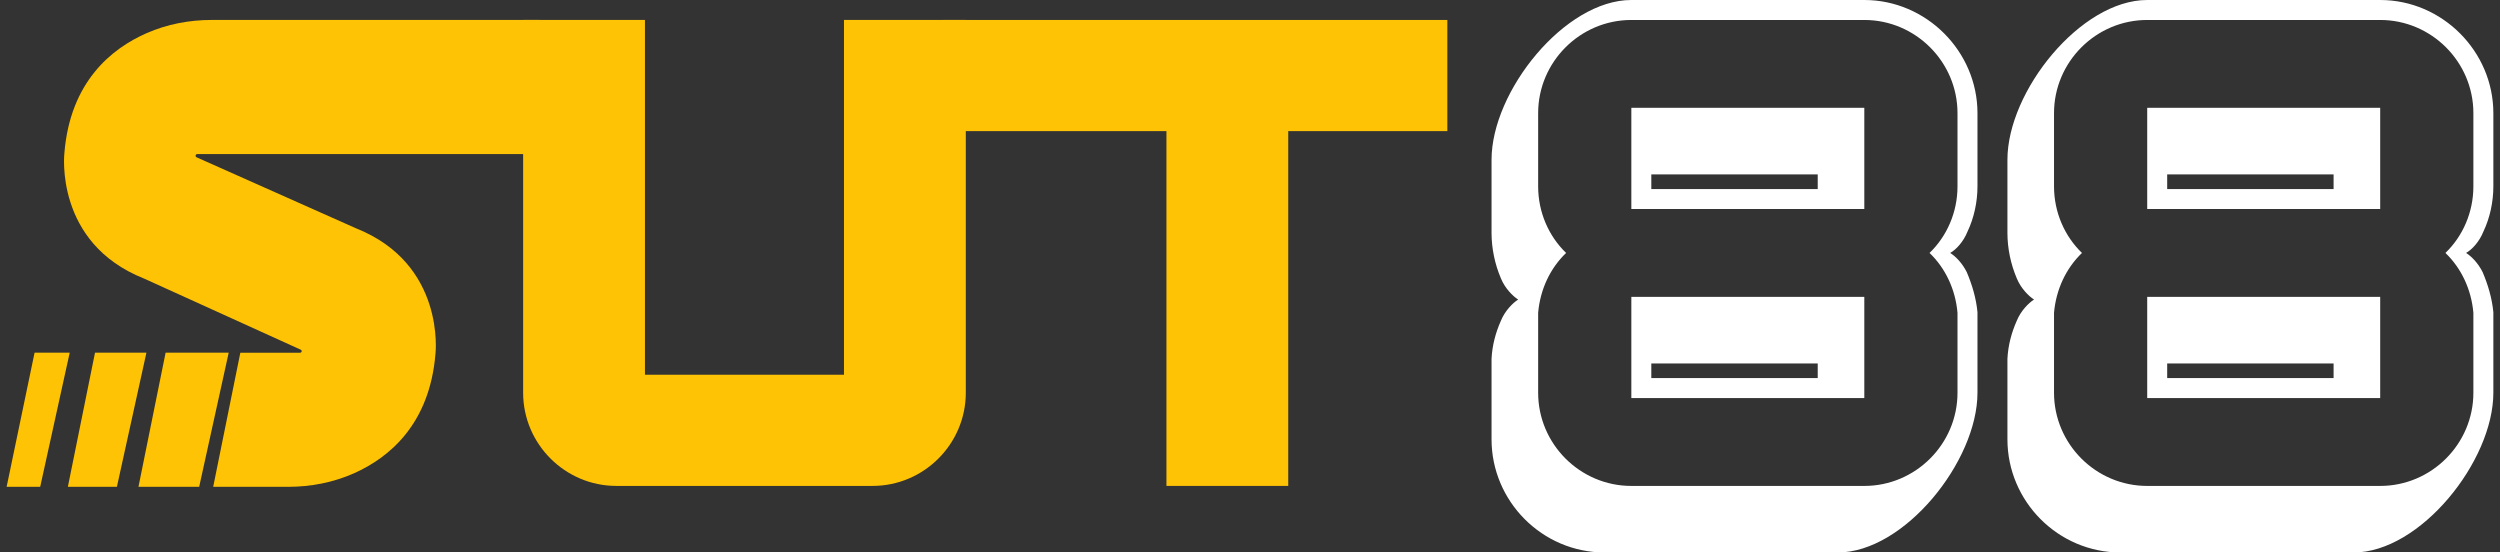
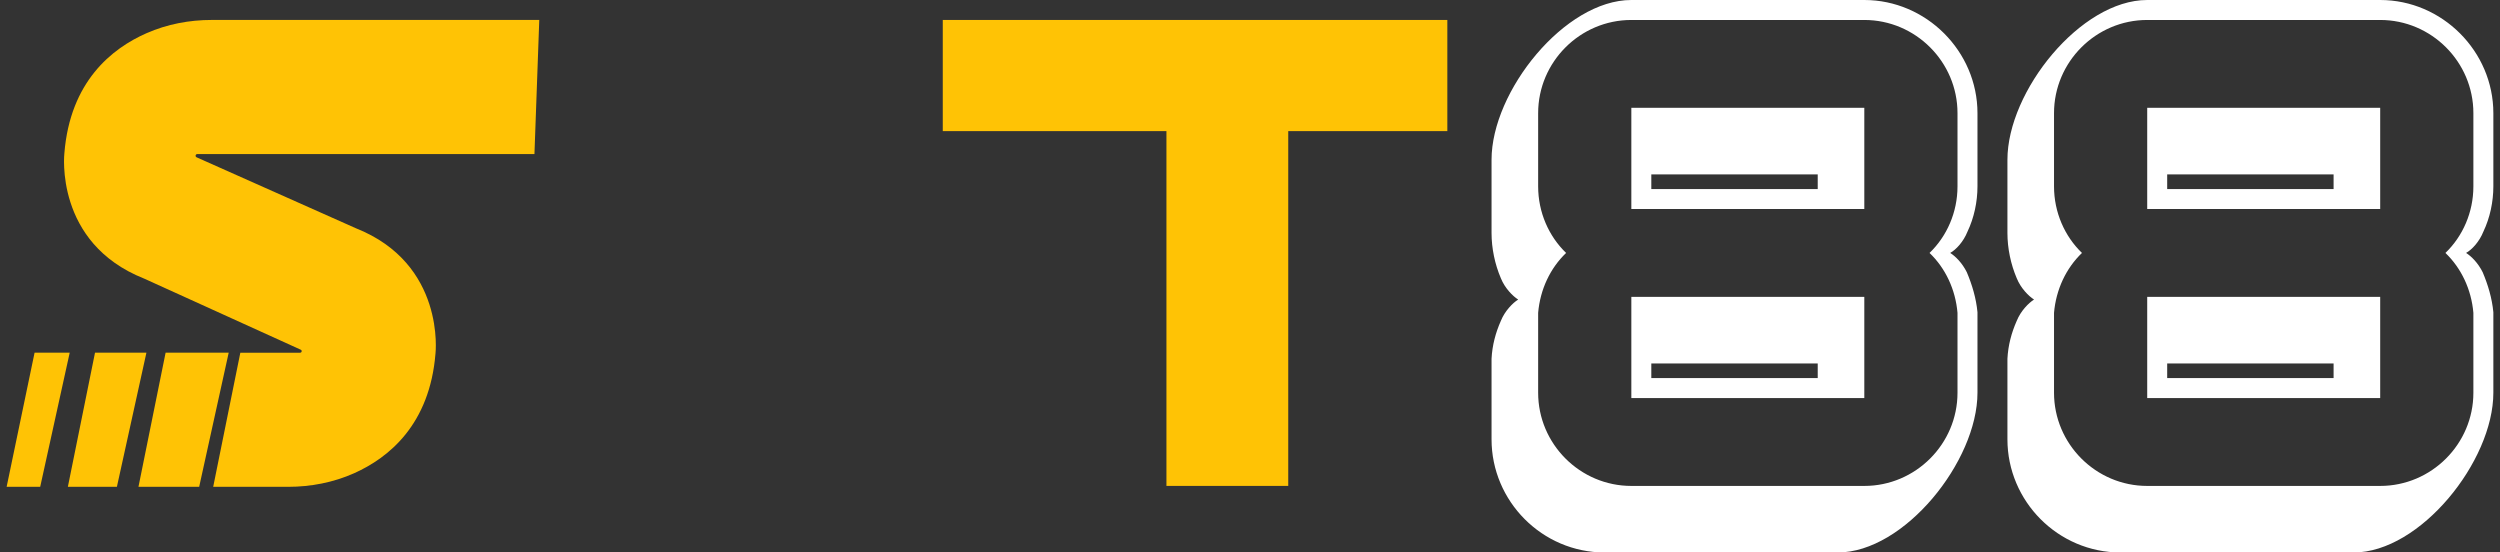
<svg xmlns="http://www.w3.org/2000/svg" width="181" height="40" viewBox="0 0 181 40" fill="none">
  <rect x="0" y="0" width="181" height="40" fill="#333333" stroke="none" />
-   <path d="M37.875 28.433V1.445H46.694V27.132H61.104V1.445H69.924V28.433C69.924 32.144 66.887 35.18 63.176 35.18H44.622C40.911 35.18 37.875 32.144 37.875 28.433Z" fill="#FFC305" />
  <path d="M84.45 9.493H68.257V1.445H104.787V9.493H93.269V35.18H84.45V9.493Z" fill="#FFC305" />
  <path d="M107.988 31.807V25.976C108.036 25.012 108.277 24.096 108.663 23.229C108.952 22.506 109.53 21.928 109.916 21.687C109.53 21.446 108.952 20.867 108.663 20.145C108.229 19.133 107.988 17.976 107.988 16.867V11.566C107.988 6.602 113.289 0 118.109 0H134.976C139.458 0 143.169 3.711 143.169 8.193V13.494C143.169 14.602 142.928 15.759 142.446 16.771C142.157 17.494 141.627 18.072 141.193 18.313C141.579 18.554 142.061 19.036 142.398 19.711C142.784 20.627 143.073 21.59 143.169 22.602V28.434C143.169 33.398 137.868 40 133.049 40H116.181C111.651 40 107.988 36.289 107.988 31.807ZM134.976 35.181C138.687 35.181 141.723 32.145 141.723 28.434V22.651C141.579 20.964 140.856 19.422 139.699 18.313C140.952 17.108 141.723 15.373 141.723 13.494V8.193C141.723 4.482 138.687 1.446 134.976 1.446H118.109C114.398 1.446 111.362 4.482 111.362 8.193V13.494C111.362 15.373 112.133 17.108 113.386 18.313C112.229 19.422 111.506 20.964 111.362 22.651V28.434C111.362 32.145 114.398 35.181 118.109 35.181H134.976ZM118.109 7.807H134.976V15.133H118.109V7.807ZM118.109 21.494H134.976V28.819H118.109V21.494ZM131.603 13.687V12.627H119.555V13.687H131.603ZM131.603 27.373V26.313H119.555V27.373H131.603Z" fill="white" />
  <path d="M145.338 31.807V25.976C145.386 25.012 145.627 24.096 146.012 23.229C146.302 22.506 146.88 21.928 147.265 21.687C146.88 21.446 146.302 20.867 146.012 20.145C145.579 19.133 145.338 17.976 145.338 16.867V11.566C145.338 6.602 150.639 0 155.458 0H172.326C176.808 0 180.519 3.711 180.519 8.193V13.494C180.519 14.602 180.278 15.759 179.796 16.771C179.507 17.494 178.976 18.072 178.543 18.313C178.928 18.554 179.41 19.036 179.747 19.711C180.133 20.627 180.422 21.59 180.519 22.602V28.434C180.519 33.398 175.217 40 170.398 40H153.531C149 40 145.338 36.289 145.338 31.807ZM172.326 35.181C176.037 35.181 179.073 32.145 179.073 28.434V22.651C178.928 20.964 178.205 19.422 177.049 18.313C178.302 17.108 179.073 15.373 179.073 13.494V8.193C179.073 4.482 176.037 1.446 172.326 1.446H155.458C151.747 1.446 148.711 4.482 148.711 8.193V13.494C148.711 15.373 149.482 17.108 150.735 18.313C149.579 19.422 148.856 20.964 148.711 22.651V28.434C148.711 32.145 151.747 35.181 155.458 35.181H172.326ZM155.458 7.807H172.326V15.133H155.458V7.807ZM155.458 21.494H172.326V28.819H155.458V21.494ZM168.952 13.687V12.627H156.904V13.687H168.952ZM168.952 27.373V26.313H156.904V27.373H168.952Z" fill="white" />
  <path d="M5.047 25.533H2.504L0.481 35.243H2.911L5.047 25.533Z" fill="#FFC305" />
  <path d="M14.421 35.243L16.558 25.533H11.99L10.025 35.243H14.421Z" fill="#FFC305" />
  <path d="M14.284 11.154H38.694L39.043 1.444H15.326C13.71 1.444 12.102 1.749 10.623 2.397C8.079 3.511 5.079 5.917 4.661 11.089C4.661 11.089 3.917 17.586 10.433 20.169L21.777 25.32C21.887 25.37 21.85 25.536 21.73 25.536H17.4L15.435 35.246H20.863C22.501 35.246 24.131 34.932 25.627 34.267C28.158 33.14 31.113 30.732 31.529 25.601C31.529 25.601 32.274 19.104 25.757 16.521L14.233 11.389C14.114 11.334 14.151 11.155 14.284 11.155V11.154Z" fill="#FFC305" />
  <path d="M4.914 35.243H8.464L10.601 25.533H6.879L4.914 35.243Z" fill="#FFC305" />
</svg>